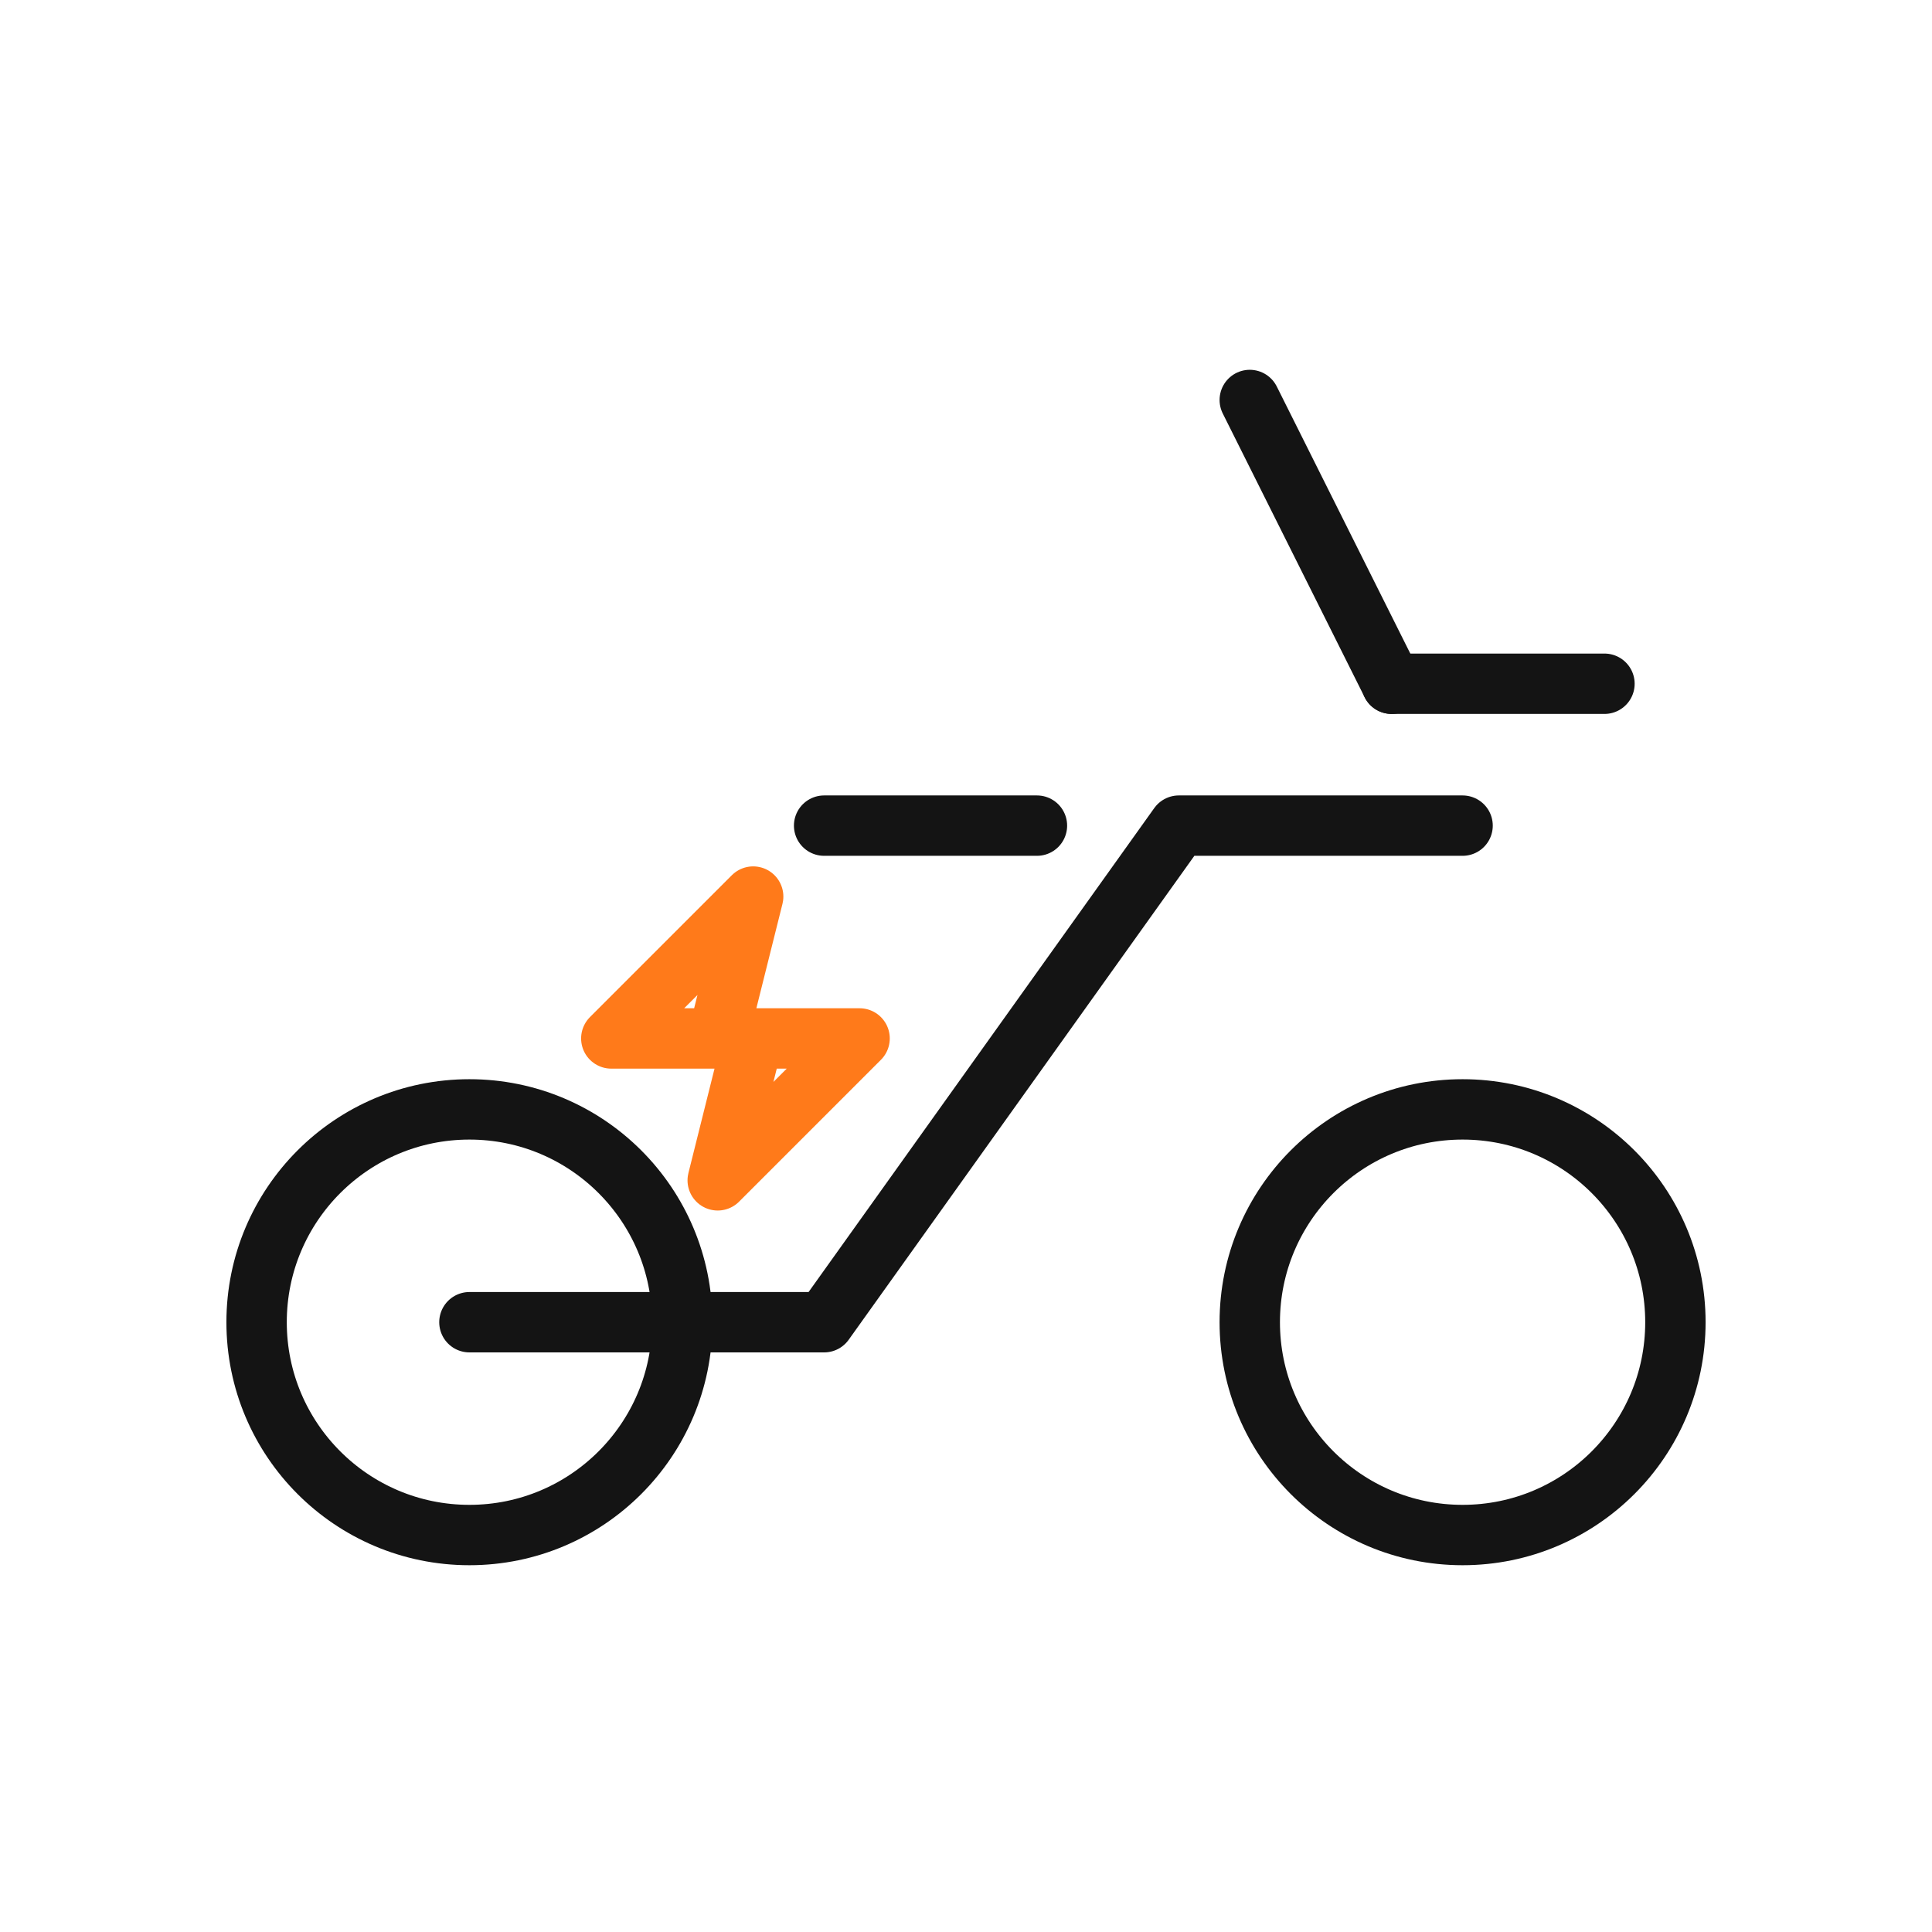
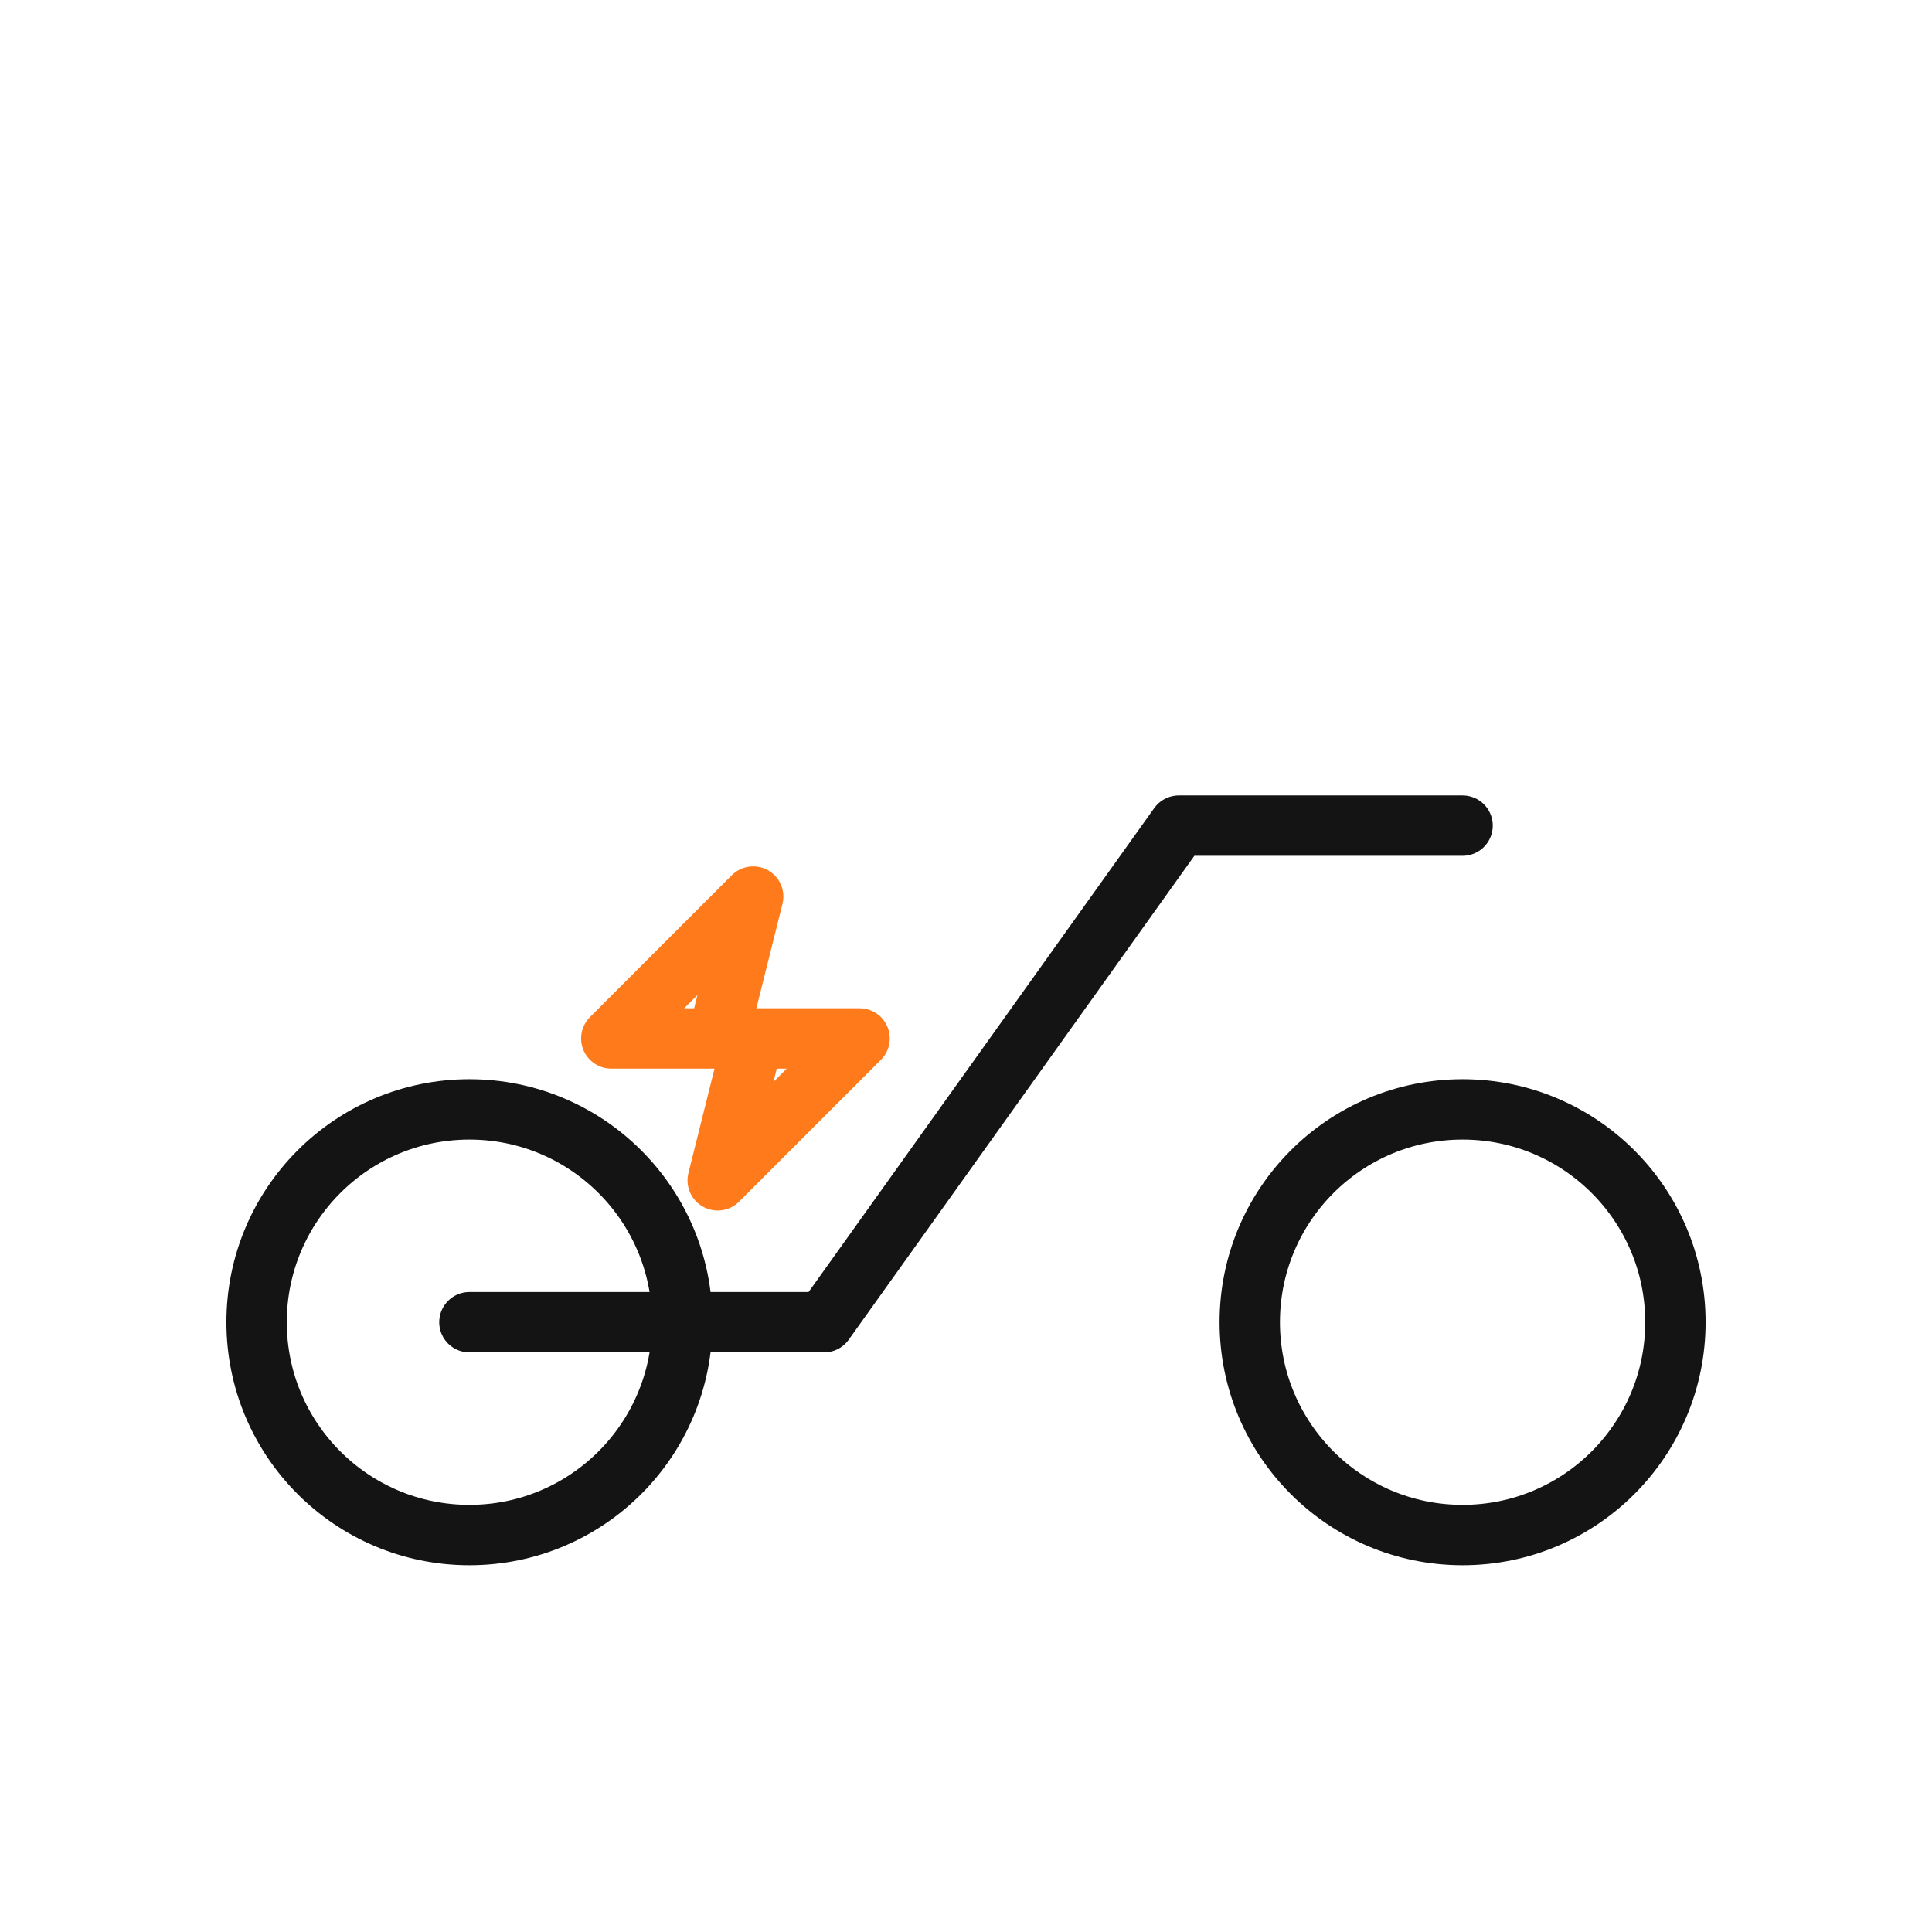
<svg xmlns="http://www.w3.org/2000/svg" width="256" height="256" viewBox="0 0 256 256" fill="none">
  <path d="M62.2 203.4C77.774 203.4 90.4 190.774 90.4 175.2C90.4 159.626 77.774 147 62.2 147C46.626 147 34 159.626 34 175.2C34 190.774 46.626 203.4 62.2 203.4Z" stroke="#141414" stroke-width="8" stroke-linecap="round" stroke-linejoin="round" />
  <path d="M193.8 203.4C209.374 203.4 222 190.774 222 175.2C222 159.626 209.374 147 193.8 147C178.225 147 165.6 159.626 165.6 175.2C165.6 190.774 178.225 203.4 193.8 203.4Z" stroke="#141414" stroke-width="8" stroke-linecap="round" stroke-linejoin="round" />
  <path d="M62.2 175.2H109.2L156.2 109.4H193.8" stroke="#141414" stroke-width="8" stroke-linecap="round" stroke-linejoin="round" />
-   <path d="M165.6 53L184.4 90.6" stroke="#141414" stroke-width="8" stroke-linecap="round" stroke-linejoin="round" />
-   <path d="M184.4 90.6H212.6" stroke="#141414" stroke-width="8" stroke-linecap="round" stroke-linejoin="round" />
-   <path d="M109.2 109.4H137.4" stroke="#141414" stroke-width="8" stroke-linecap="round" stroke-linejoin="round" />
  <path d="M81 137.6L99.8 118.8L95.1 137.6H113.9L95.1 156.4L99.8 137.6H81Z" stroke="#FF7A1A" stroke-width="8" stroke-linecap="round" stroke-linejoin="round" />
</svg>